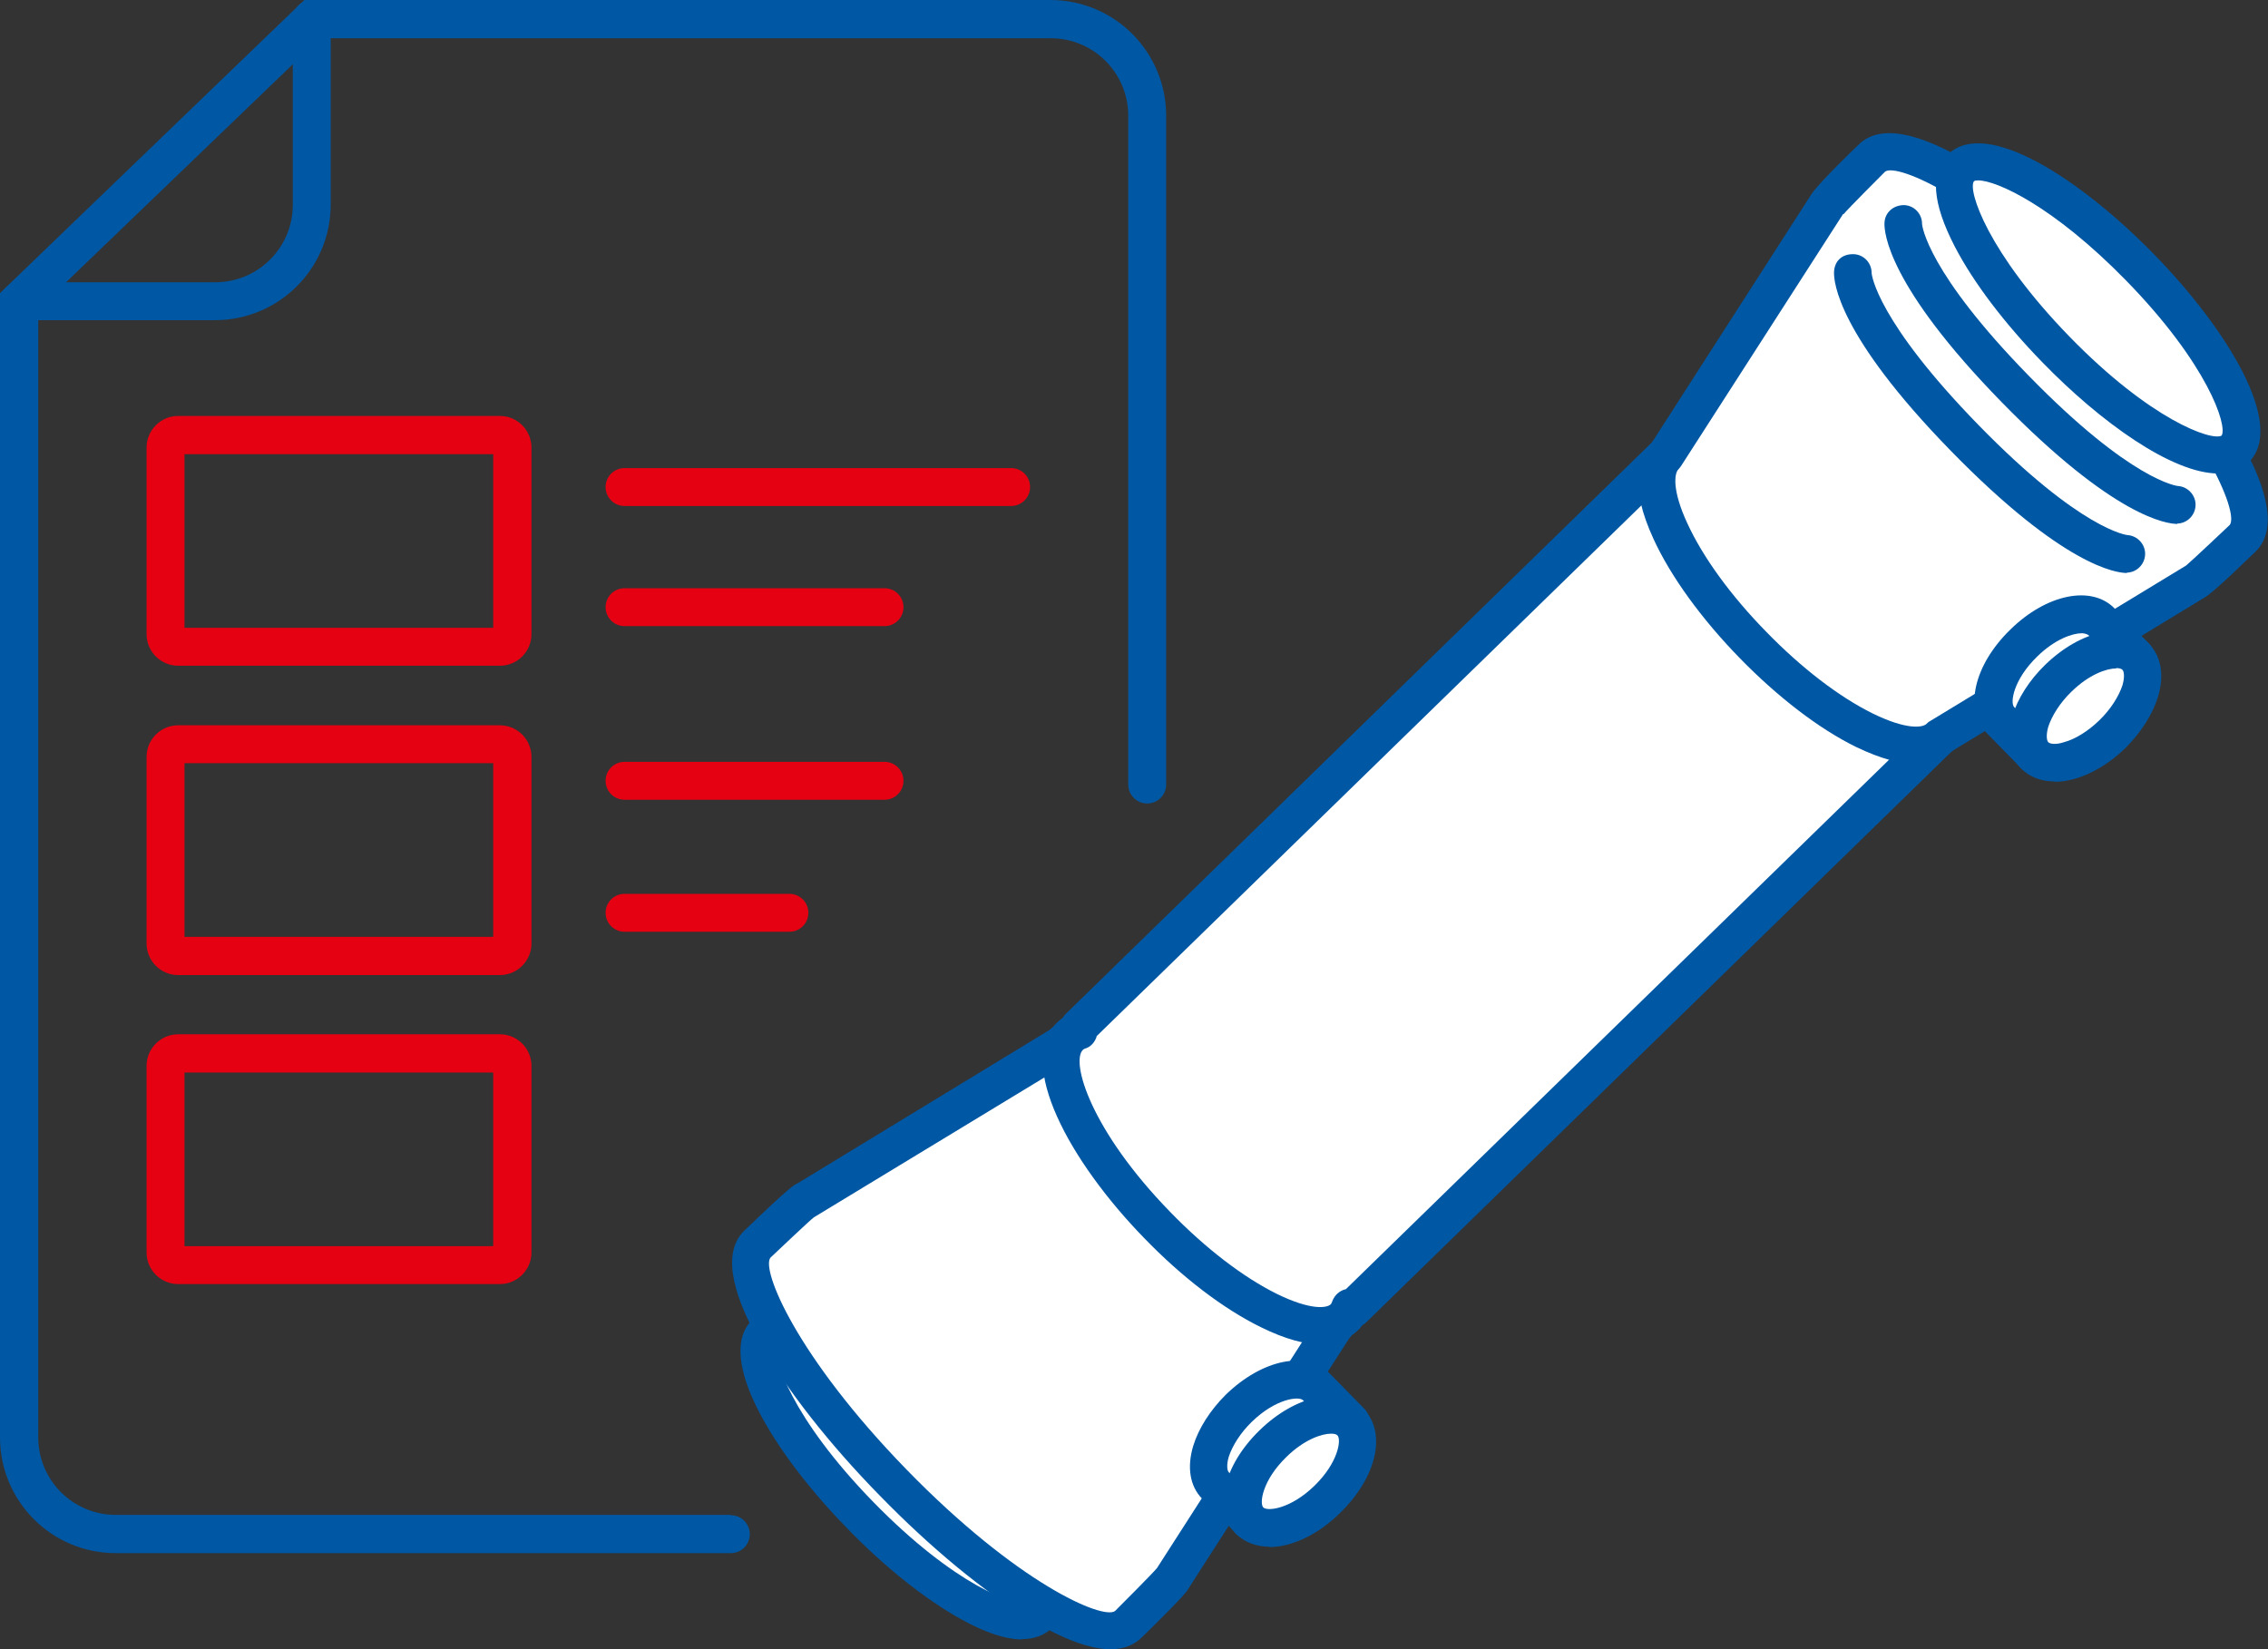
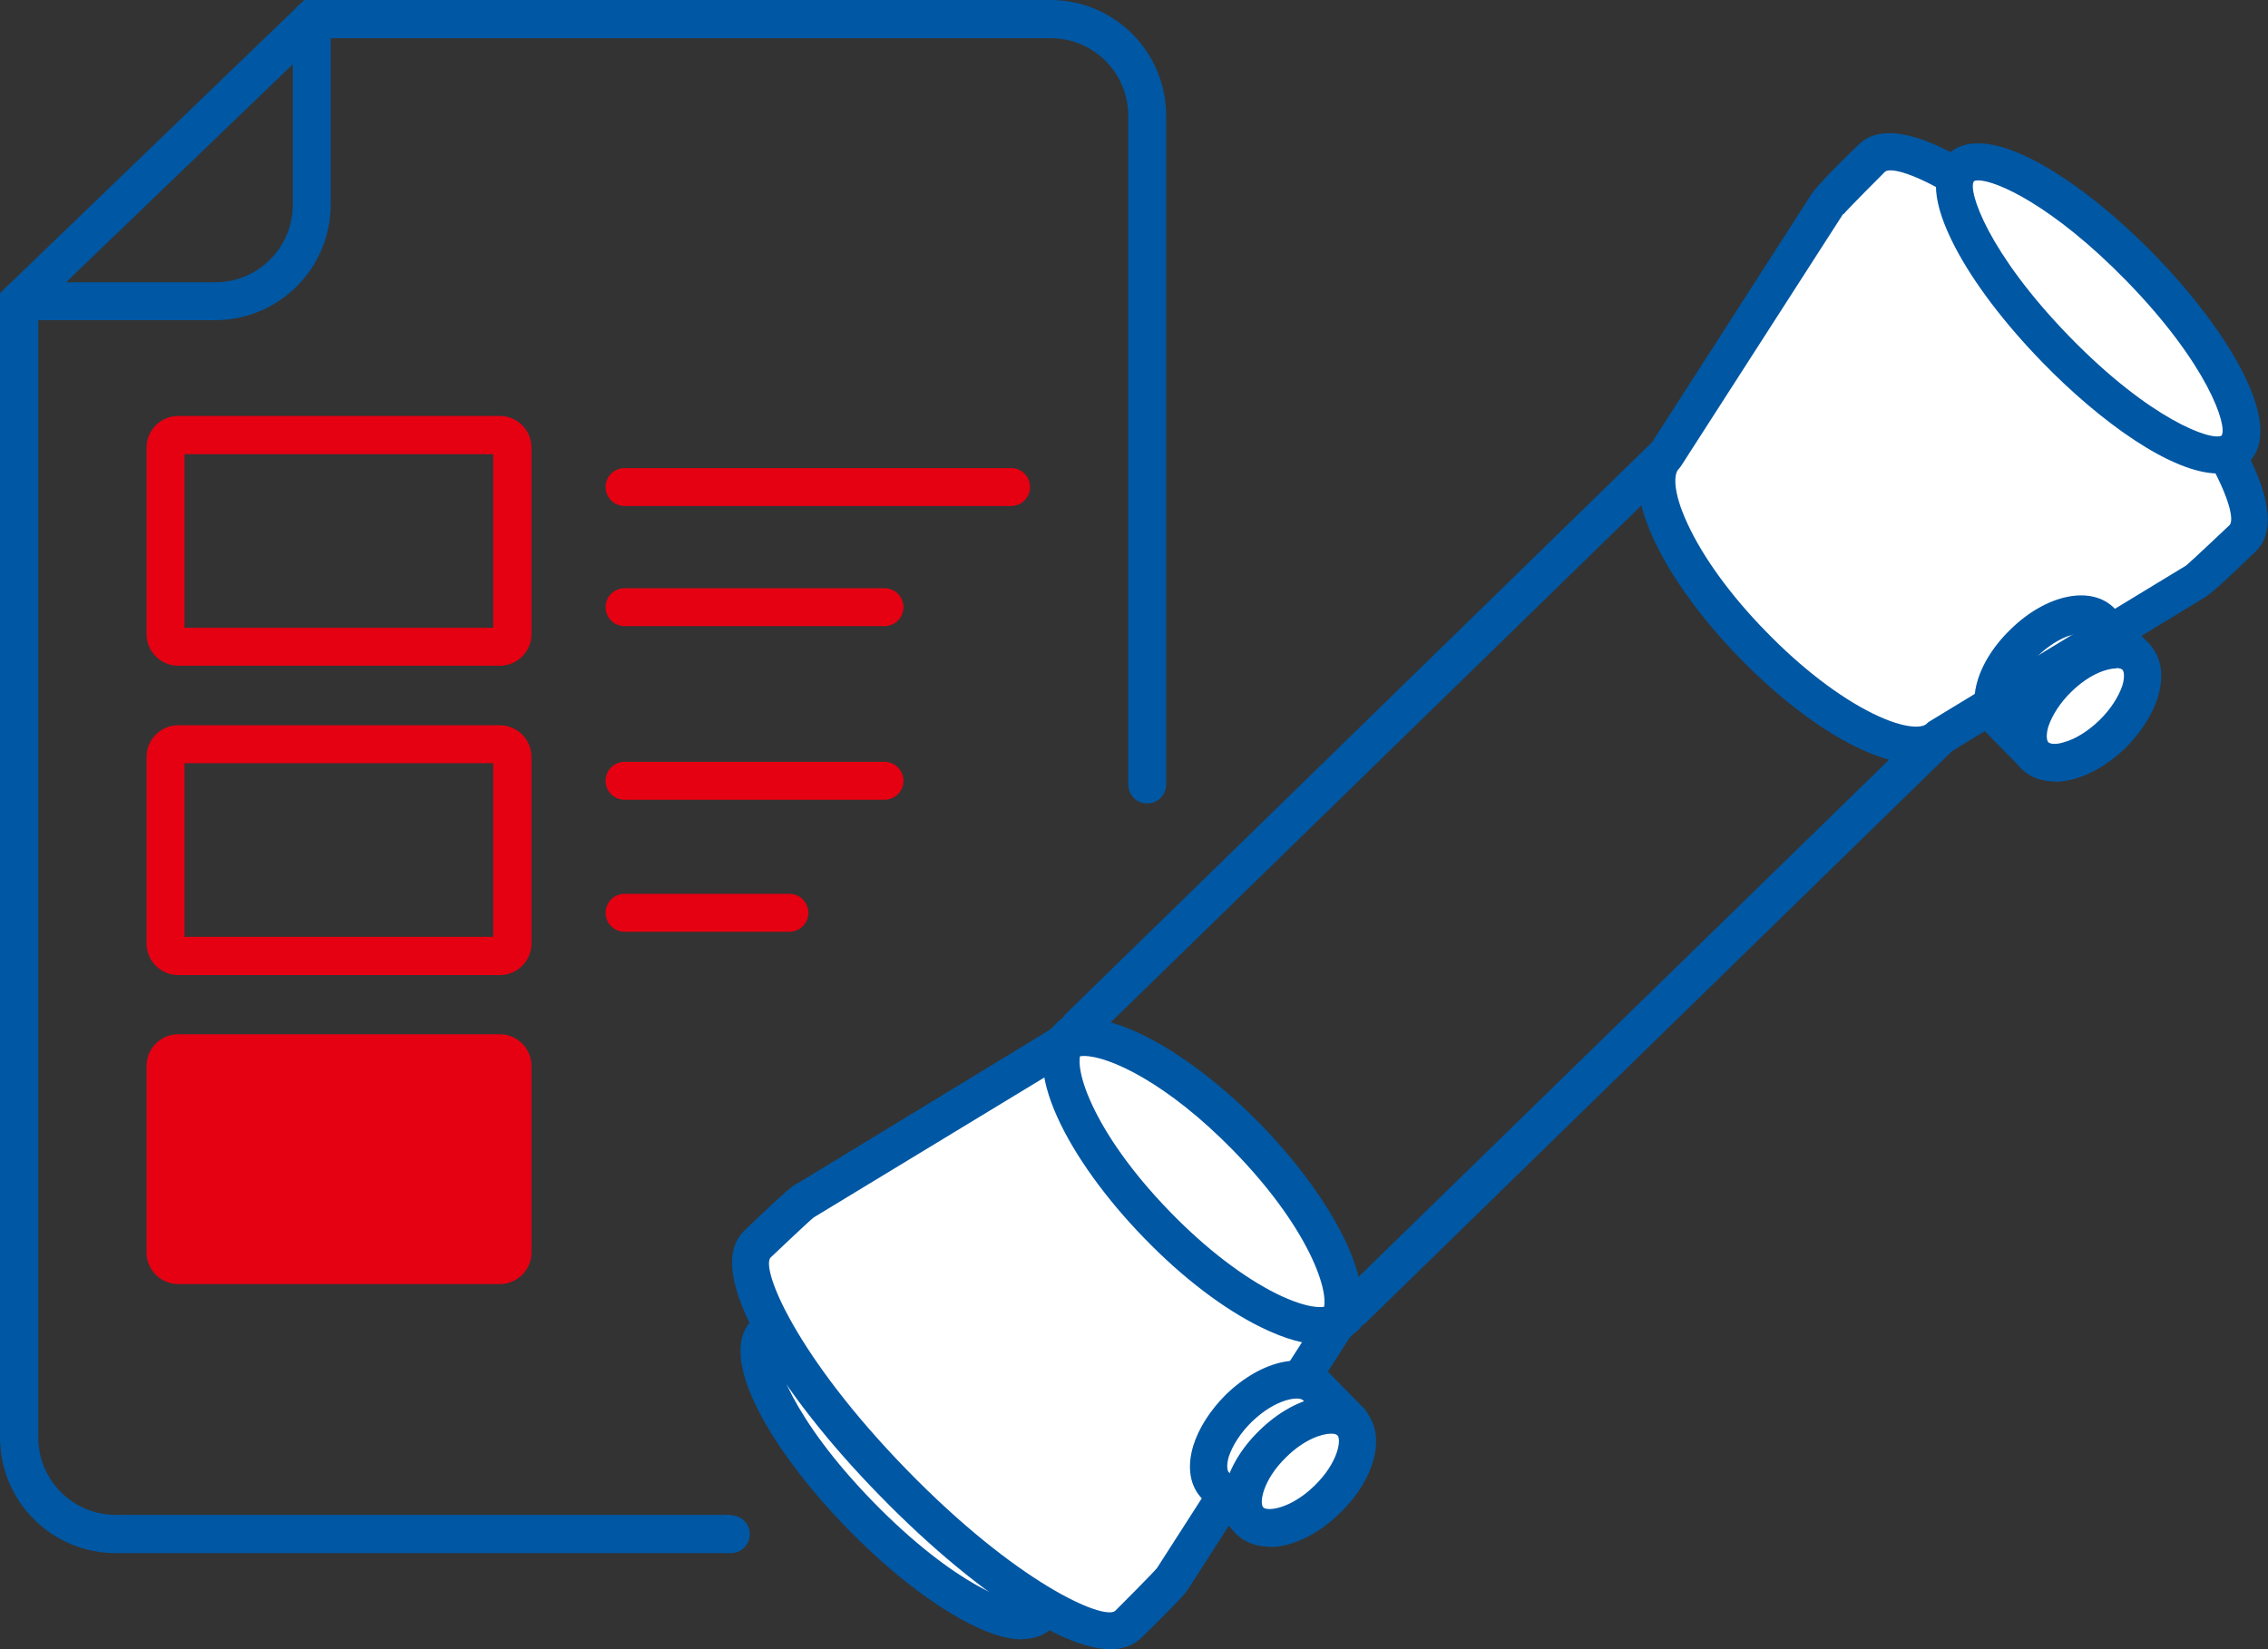
<svg xmlns="http://www.w3.org/2000/svg" id="_レイヤー_2" data-name="レイヤー_2" viewBox="0 0 67 48.73">
  <rect x="0" y="0" width="67" height="48.73" fill="#333333" stroke="none" />
  <defs>
    <style>
      .cls-1 {
        fill: #fff;
      }

      .cls-2 {
        fill: #0057a3;
      }

      .cls-3 {
        fill: #e50012;
      }
    </style>
  </defs>
  <g id="layout">
    <g>
      <g>
        <g>
          <path class="cls-2" d="M6.36,9.46H.56c-.31,0-.56-.25-.56-.56s.25-.56.56-.56h5.8c1.27,0,2.29-1.03,2.29-2.29V.56c0-.31.25-.56.56-.56s.56.25.56.56v5.48c0,1.89-1.53,3.42-3.42,3.42Z" />
          <path class="cls-2" d="M21.59,44.76H3.42c-1.27,0-2.29-1.03-2.29-2.29V9.13L9.45,1.13h21.59c1.27,0,2.29,1.03,2.29,2.29v19.76c0,.31.25.56.56.56s.56-.25.56-.56V3.42c0-1.89-1.53-3.42-3.42-3.42H8.99L0,8.66v33.81c0,1.89,1.53,3.42,3.42,3.42h18.17c.31,0,.56-.25.56-.56h0c0-.31-.25-.56-.56-.56Z" />
        </g>
        <path class="cls-3" d="M14.77,19.67H5.26c-.51,0-.93-.42-.93-.93v-5.52c0-.51.42-.93.93-.93h9.51c.51,0,.93.42.93.93v5.52c0,.51-.42.93-.93.93ZM5.45,18.55h9.12v-5.13H5.45v5.13Z" />
        <path class="cls-3" d="M29.87,14.95h-11.42c-.31,0-.56-.25-.56-.56s.25-.56.56-.56h11.42c.31,0,.56.25.56.56s-.25.56-.56.56Z" />
        <path class="cls-3" d="M26.13,18.5h-7.68c-.31,0-.56-.25-.56-.56s.25-.56.56-.56h7.68c.31,0,.56.25.56.56s-.25.56-.56.56Z" />
        <path class="cls-3" d="M26.13,23.63h-7.68c-.31,0-.56-.25-.56-.56s.25-.56.56-.56h7.68c.31,0,.56.25.56.56s-.25.56-.56.56Z" />
        <path class="cls-3" d="M23.32,27.53h-4.87c-.31,0-.56-.25-.56-.56s.25-.56.56-.56h4.87c.31,0,.56.25.56.56s-.25.56-.56.56Z" />
        <path class="cls-3" d="M14.77,28.81H5.26c-.51,0-.93-.42-.93-.93v-5.52c0-.51.42-.93.93-.93h9.51c.51,0,.93.42.93.93v5.52c0,.51-.42.93-.93.93ZM5.45,27.68h9.12v-5.13H5.45v5.13Z" />
-         <path class="cls-3" d="M14.77,37.94H5.26c-.51,0-.93-.42-.93-.93v-5.52c0-.51.42-.93.93-.93h9.51c.51,0,.93.42.93.93v5.52c0,.51-.42.93-.93.93ZM5.45,36.82h9.12v-5.13H5.45v5.13Z" />
+         <path class="cls-3" d="M14.77,37.94H5.26c-.51,0-.93-.42-.93-.93v-5.52c0-.51.42-.93.93-.93h9.51c.51,0,.93.42.93.93v5.52c0,.51-.42.93-.93.93ZM5.45,36.82h9.12H5.45v5.13Z" />
      </g>
      <g>
        <g>
          <ellipse class="cls-1" cx="26.65" cy="43.55" rx="1.73" ry="5.8" transform="translate(-22.83 30.97) rotate(-44.27)" />
          <path class="cls-2" d="M30.2,48.44c-.49,0-1.1-.2-1.83-.61-1.04-.58-2.24-1.53-3.35-2.68-2.14-2.19-3.92-5.05-2.8-6.15.54-.52,1.45-.43,2.72.27,1.05.58,2.24,1.53,3.35,2.68,1.12,1.15,2.04,2.36,2.59,3.42.67,1.29.74,2.2.2,2.73-.23.22-.53.33-.89.33ZM23.12,39.77c-.06,0-.11,0-.14.03-.18.27.4,2.1,2.82,4.58,2.41,2.47,4.21,3.1,4.5,2.93.18-.29-.41-2.11-2.82-4.58-2.16-2.22-3.85-2.96-4.37-2.96Z" />
        </g>
        <g>
          <path class="cls-1" d="M26.39,43.81c-3.02-3.1-4.82-6.26-4.01-7.05.06-.05,1.3-1.24,1.38-1.27.38-.23,7.58-4.6,7.58-4.6.81-.79,3.28.43,5.51,2.72,2.24,2.29,3.39,4.79,2.58,5.58l-4.79,7.46c-.03.08-1.25,1.29-1.3,1.34-.81.79-3.92-1.09-6.94-4.19Z" />
          <path class="cls-2" d="M32.81,48.73c-.61,0-1.42-.3-2.41-.9-1.35-.81-2.92-2.11-4.41-3.64h0c-1.5-1.53-2.75-3.13-3.53-4.5-.92-1.62-1.08-2.74-.47-3.33,1.35-1.3,1.48-1.36,1.56-1.39l7.44-4.53c1.25-1.1,4.07.55,6.25,2.78,2.17,2.23,3.75,5.09,2.62,6.32l-4.76,7.41c-.06.16-1.33,1.39-1.38,1.44-.23.22-.53.34-.91.34ZM32.03,31.2c-.15,0-.25.03-.31.09-.03.03-.06.06-.1.08l-7.58,4.6c-.12.09-1.1,1.02-1.28,1.19-.28.35.76,2.91,4.02,6.26h0c3.27,3.36,5.8,4.45,6.16,4.18.11-.11,1.12-1.12,1.24-1.27h0s4.77-7.43,4.77-7.43c.02-.03.05-.07.08-.1.36-.35-.22-2.37-2.59-4.8-1.97-2.02-3.69-2.8-4.42-2.8Z" />
        </g>
        <g>
          <path class="cls-1" d="M35.9,43.89c-.44-.45-.13-1.47.69-2.28s1.85-1.09,2.29-.63l1.02,1.04-2.98,2.91-1.02-1.04Z" />
          <path class="cls-2" d="M36.92,45.49h0c-.15,0-.29-.06-.39-.17l-1.02-1.04h0c-.36-.37-.45-.93-.26-1.56.16-.52.5-1.05.96-1.51,1.08-1.05,2.4-1.32,3.08-.62l1.02,1.04c.21.22.21.57,0,.79l-2.98,2.91c-.1.1-.24.16-.39.16ZM36.3,43.5l.63.64,2.19-2.13-.63-.64c-.12-.12-.8-.05-1.51.64-.33.32-.57.7-.68,1.03-.07.24-.05.41,0,.46h0Z" />
        </g>
        <g>
          <ellipse class="cls-1" cx="38.41" cy="43.48" rx="2.08" ry="1.15" transform="translate(-19.44 39.16) rotate(-44.27)" />
          <path class="cls-2" d="M37.5,45.7c-.39,0-.73-.13-.99-.38-.68-.7-.38-2.01.7-3.06,1.08-1.05,2.4-1.32,3.08-.62.68.7.38,2.01-.7,3.06h0c-.67.66-1.44,1.01-2.09,1.01ZM39.32,42.36c-.27,0-.79.17-1.32.69-.71.69-.8,1.37-.68,1.49.12.12.8.05,1.51-.64.71-.69.8-1.37.68-1.49-.03-.03-.09-.05-.18-.05ZM39.21,44.3h0,0Z" />
        </g>
        <g>
-           <path class="cls-1" d="M57.3,21.77l-8.1-8.31-17.34,16.91.06.06c-.12.04-.22.09-.3.18-.81.79.35,3.29,2.58,5.58,2.24,2.29,4.7,3.51,5.51,2.72.08-.08.14-.18.18-.3l.06.06,17.34-16.91Z" />
          <path class="cls-2" d="M39.01,39.72c-.45,0-1.02-.14-1.77-.51-1.1-.54-2.32-1.47-3.44-2.63-2.2-2.26-3.8-5.18-2.57-6.37.05-.05.11-.1.17-.14.02-.04.04-.07.07-.1l17.34-16.91c.1-.1.24-.17.39-.16.15,0,.29.06.39.17l8.1,8.31c.21.22.21.57,0,.79l-17.34,16.91s-.07.06-.11.08c-.04.06-.08.11-.13.15-.22.21-.56.4-1.08.4ZM32.4,30.62c-.05.15-.15.29-.31.35-.07.02-.09.04-.1.05-.36.35.22,2.37,2.59,4.8,1.04,1.07,2.15,1.92,3.14,2.41,1,.49,1.47.42,1.59.31,0,0,.03-.03.05-.1.07-.18.22-.31.4-.35,0,0,0,0,0,0l16.73-16.31-7.32-7.51-16.79,16.36Z" />
        </g>
        <g>
          <path class="cls-1" d="M62.24,8.86c-3.02-3.1-6.13-4.98-6.94-4.19-.06.05-1.27,1.27-1.3,1.34-.24.38-4.79,7.46-4.79,7.46-.81.79.35,3.29,2.58,5.58s4.7,3.51,5.51,2.72l7.58-4.6c.08-.03,1.32-1.21,1.38-1.27.81-.79-.99-3.94-4.01-7.05Z" />
          <path class="cls-2" d="M56.6,22.57c-.45,0-1.02-.14-1.77-.5-1.1-.54-2.32-1.48-3.44-2.63s-2.03-2.4-2.54-3.51c-.73-1.58-.46-2.39-.08-2.81l4.76-7.41h0c.25-.35,1.25-1.32,1.38-1.44.6-.59,1.72-.4,3.31.56,1.35.81,2.92,2.11,4.41,3.64,1.5,1.53,2.75,3.13,3.53,4.5.92,1.62,1.08,2.74.47,3.33-1.01.98-1.34,1.25-1.48,1.34h0s-7.53,4.58-7.53,4.58c-.22.19-.55.35-1.03.35ZM54.45,6.32l-4.79,7.45s-.05.07-.08.1c-.11.11-.2.59.27,1.6.46,1,1.29,2.14,2.33,3.2,1.04,1.07,2.15,1.92,3.14,2.41,1,.49,1.47.42,1.59.31.03-.03.06-.06.1-.08l7.57-4.6c.18-.15,1.11-1.03,1.29-1.2.28-.35-.76-2.91-4.02-6.26-3.27-3.35-5.79-4.44-6.16-4.18-.11.11-1.07,1.07-1.23,1.26ZM64.87,17.17h0,0Z" />
        </g>
        <g>
          <path class="cls-1" d="M54.74,8.07s-.05,1.43,3.31,4.88c3.36,3.45,4.79,3.43,4.79,3.43" />
-           <path class="cls-2" d="M62.83,16.93c-.3,0-1.86-.19-5.19-3.6-3.36-3.44-3.47-5.01-3.46-5.29.01-.31.22-.54.58-.53.3.01.53.26.53.55,0,.07.17,1.43,3.15,4.49,3.04,3.12,4.4,3.26,4.41,3.26.3.02.53.28.52.57s-.24.53-.54.54h0Z" />
        </g>
        <g>
          <path class="cls-1" d="M56.22,6.62s-.05,1.43,3.31,4.88c3.36,3.45,4.79,3.43,4.79,3.43" />
-           <path class="cls-2" d="M64.32,15.48c-.3,0-1.86-.19-5.19-3.6-3.36-3.44-3.47-5.01-3.46-5.29.01-.31.26-.53.58-.53.3.01.53.26.53.55,0,.07.17,1.44,3.15,4.49,3.04,3.12,4.4,3.26,4.41,3.26.3.02.53.28.52.57s-.24.53-.54.54h0Z" />
        </g>
        <g>
          <ellipse class="cls-1" cx="61.98" cy="9.11" rx="1.73" ry="5.8" transform="translate(11.24 45.85) rotate(-44.27)" />
          <path class="cls-2" d="M65.53,13.99c-1.37,0-3.49-1.53-5.19-3.28-1.12-1.15-2.04-2.36-2.59-3.42-.67-1.29-.74-2.2-.2-2.73,1.13-1.1,3.94.76,6.08,2.95,2.14,2.19,3.92,5.05,2.8,6.15h0c-.23.22-.53.32-.88.32ZM66.02,13.27h0,0ZM58.45,5.33c-.06,0-.11,0-.14.03-.18.27.41,2.1,2.82,4.58,2.4,2.47,4.21,3.1,4.5,2.93.18-.29-.41-2.11-2.82-4.58-2.17-2.22-3.84-2.96-4.37-2.96Z" />
        </g>
        <g>
-           <path class="cls-1" d="M62.08,18.37c-.44-.45-1.47-.17-2.29.63-.82.8-1.13,1.82-.69,2.28l1.02,1.04,2.98-2.91-1.02-1.04Z" />
          <path class="cls-2" d="M60.11,22.87c-.14,0-.29-.06-.4-.17l-1.02-1.04c-.68-.7-.38-2.01.7-3.06,1.07-1.05,2.4-1.32,3.08-.62h0l1.02,1.04c.1.11.16.25.16.39,0,.15-.06.29-.17.39l-2.98,2.91c-.11.1-.25.16-.39.16ZM61.5,18.71c-.27,0-.79.17-1.32.69-.71.69-.8,1.37-.68,1.49l.63.64,2.19-2.13-.63-.64s-.09-.05-.18-.05Z" />
        </g>
        <g>
          <ellipse class="cls-1" cx="61.6" cy="20.86" rx="2.08" ry="1.15" transform="translate(2.93 48.93) rotate(-44.27)" />
          <path class="cls-2" d="M60.7,23.09c-.4,0-.74-.13-.99-.38-.36-.37-.45-.93-.26-1.56.16-.52.5-1.05.96-1.5,1.08-1.05,2.4-1.32,3.08-.62.36.37.45.93.26,1.56-.16.52-.5,1.05-.96,1.51h0c-.46.45-1.01.78-1.53.92-.19.05-.38.08-.56.08ZM62.51,19.75c-.27,0-.79.17-1.32.69-.33.32-.57.7-.68,1.03-.07.24-.05.41,0,.46.05.05.22.08.46,0,.34-.09.72-.33,1.05-.65h0c.33-.32.57-.7.68-1.03.07-.24.05-.41,0-.46-.03-.03-.09-.05-.18-.05Z" />
        </g>
      </g>
    </g>
  </g>
</svg>